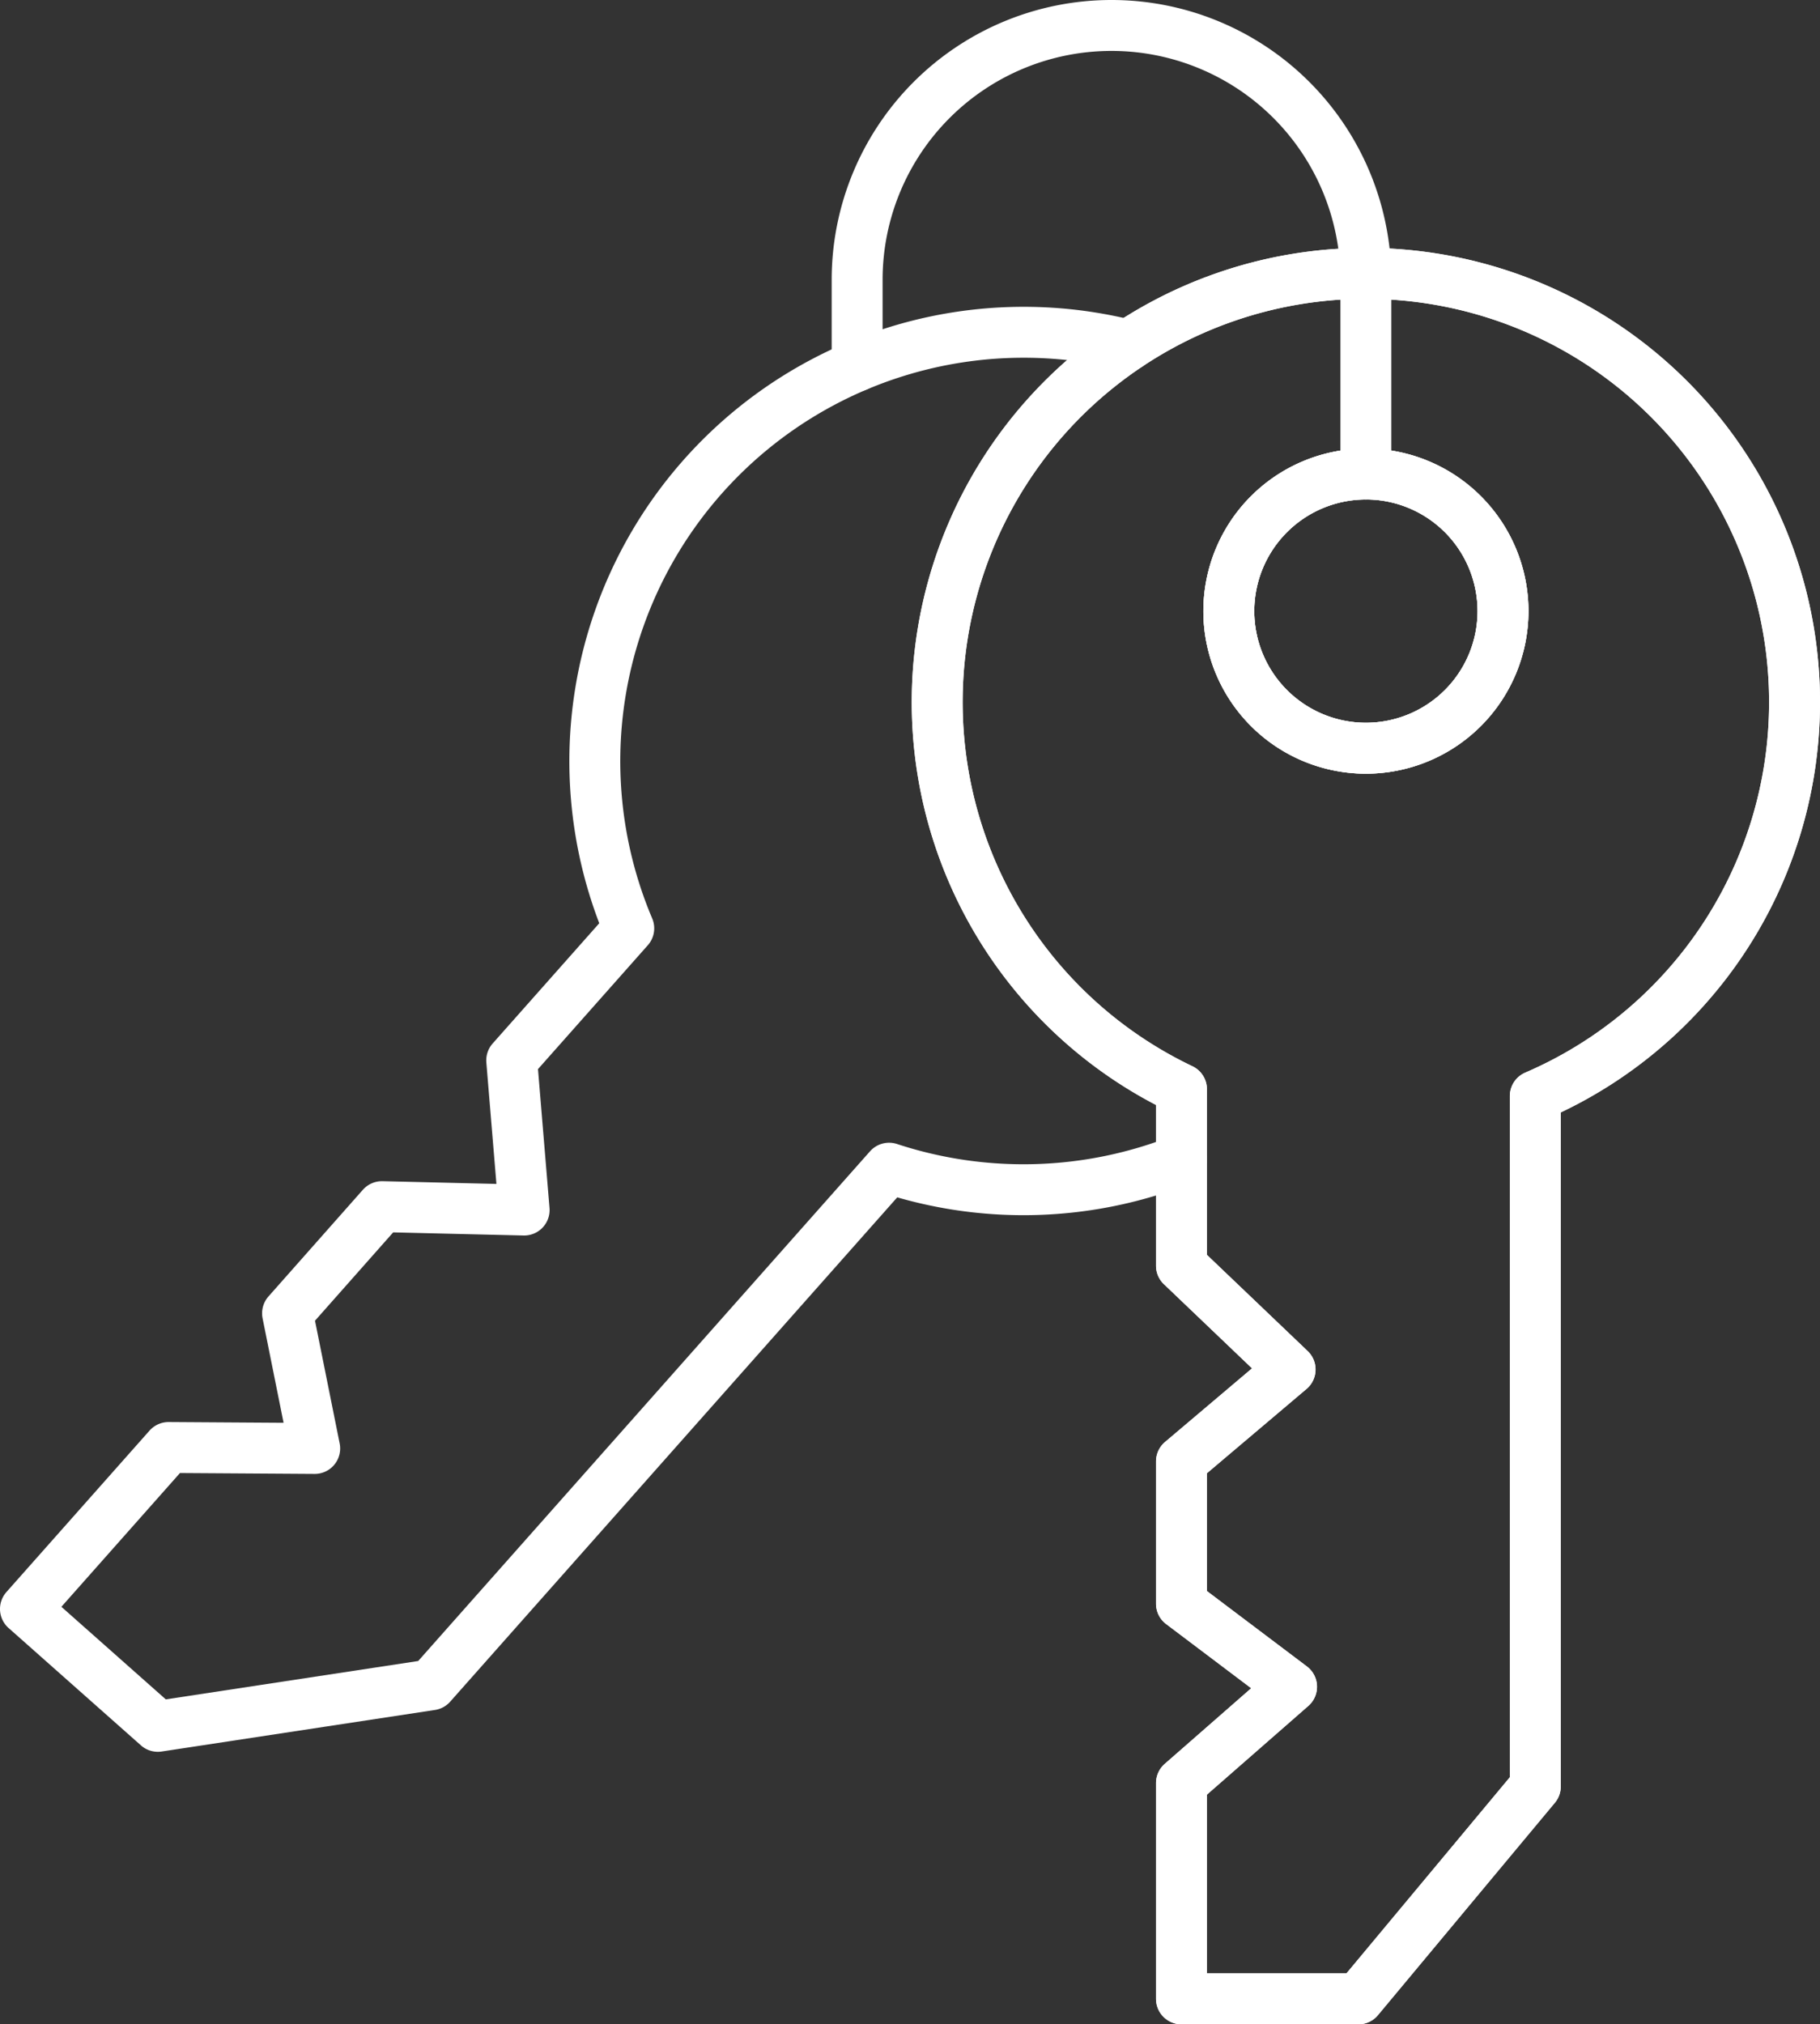
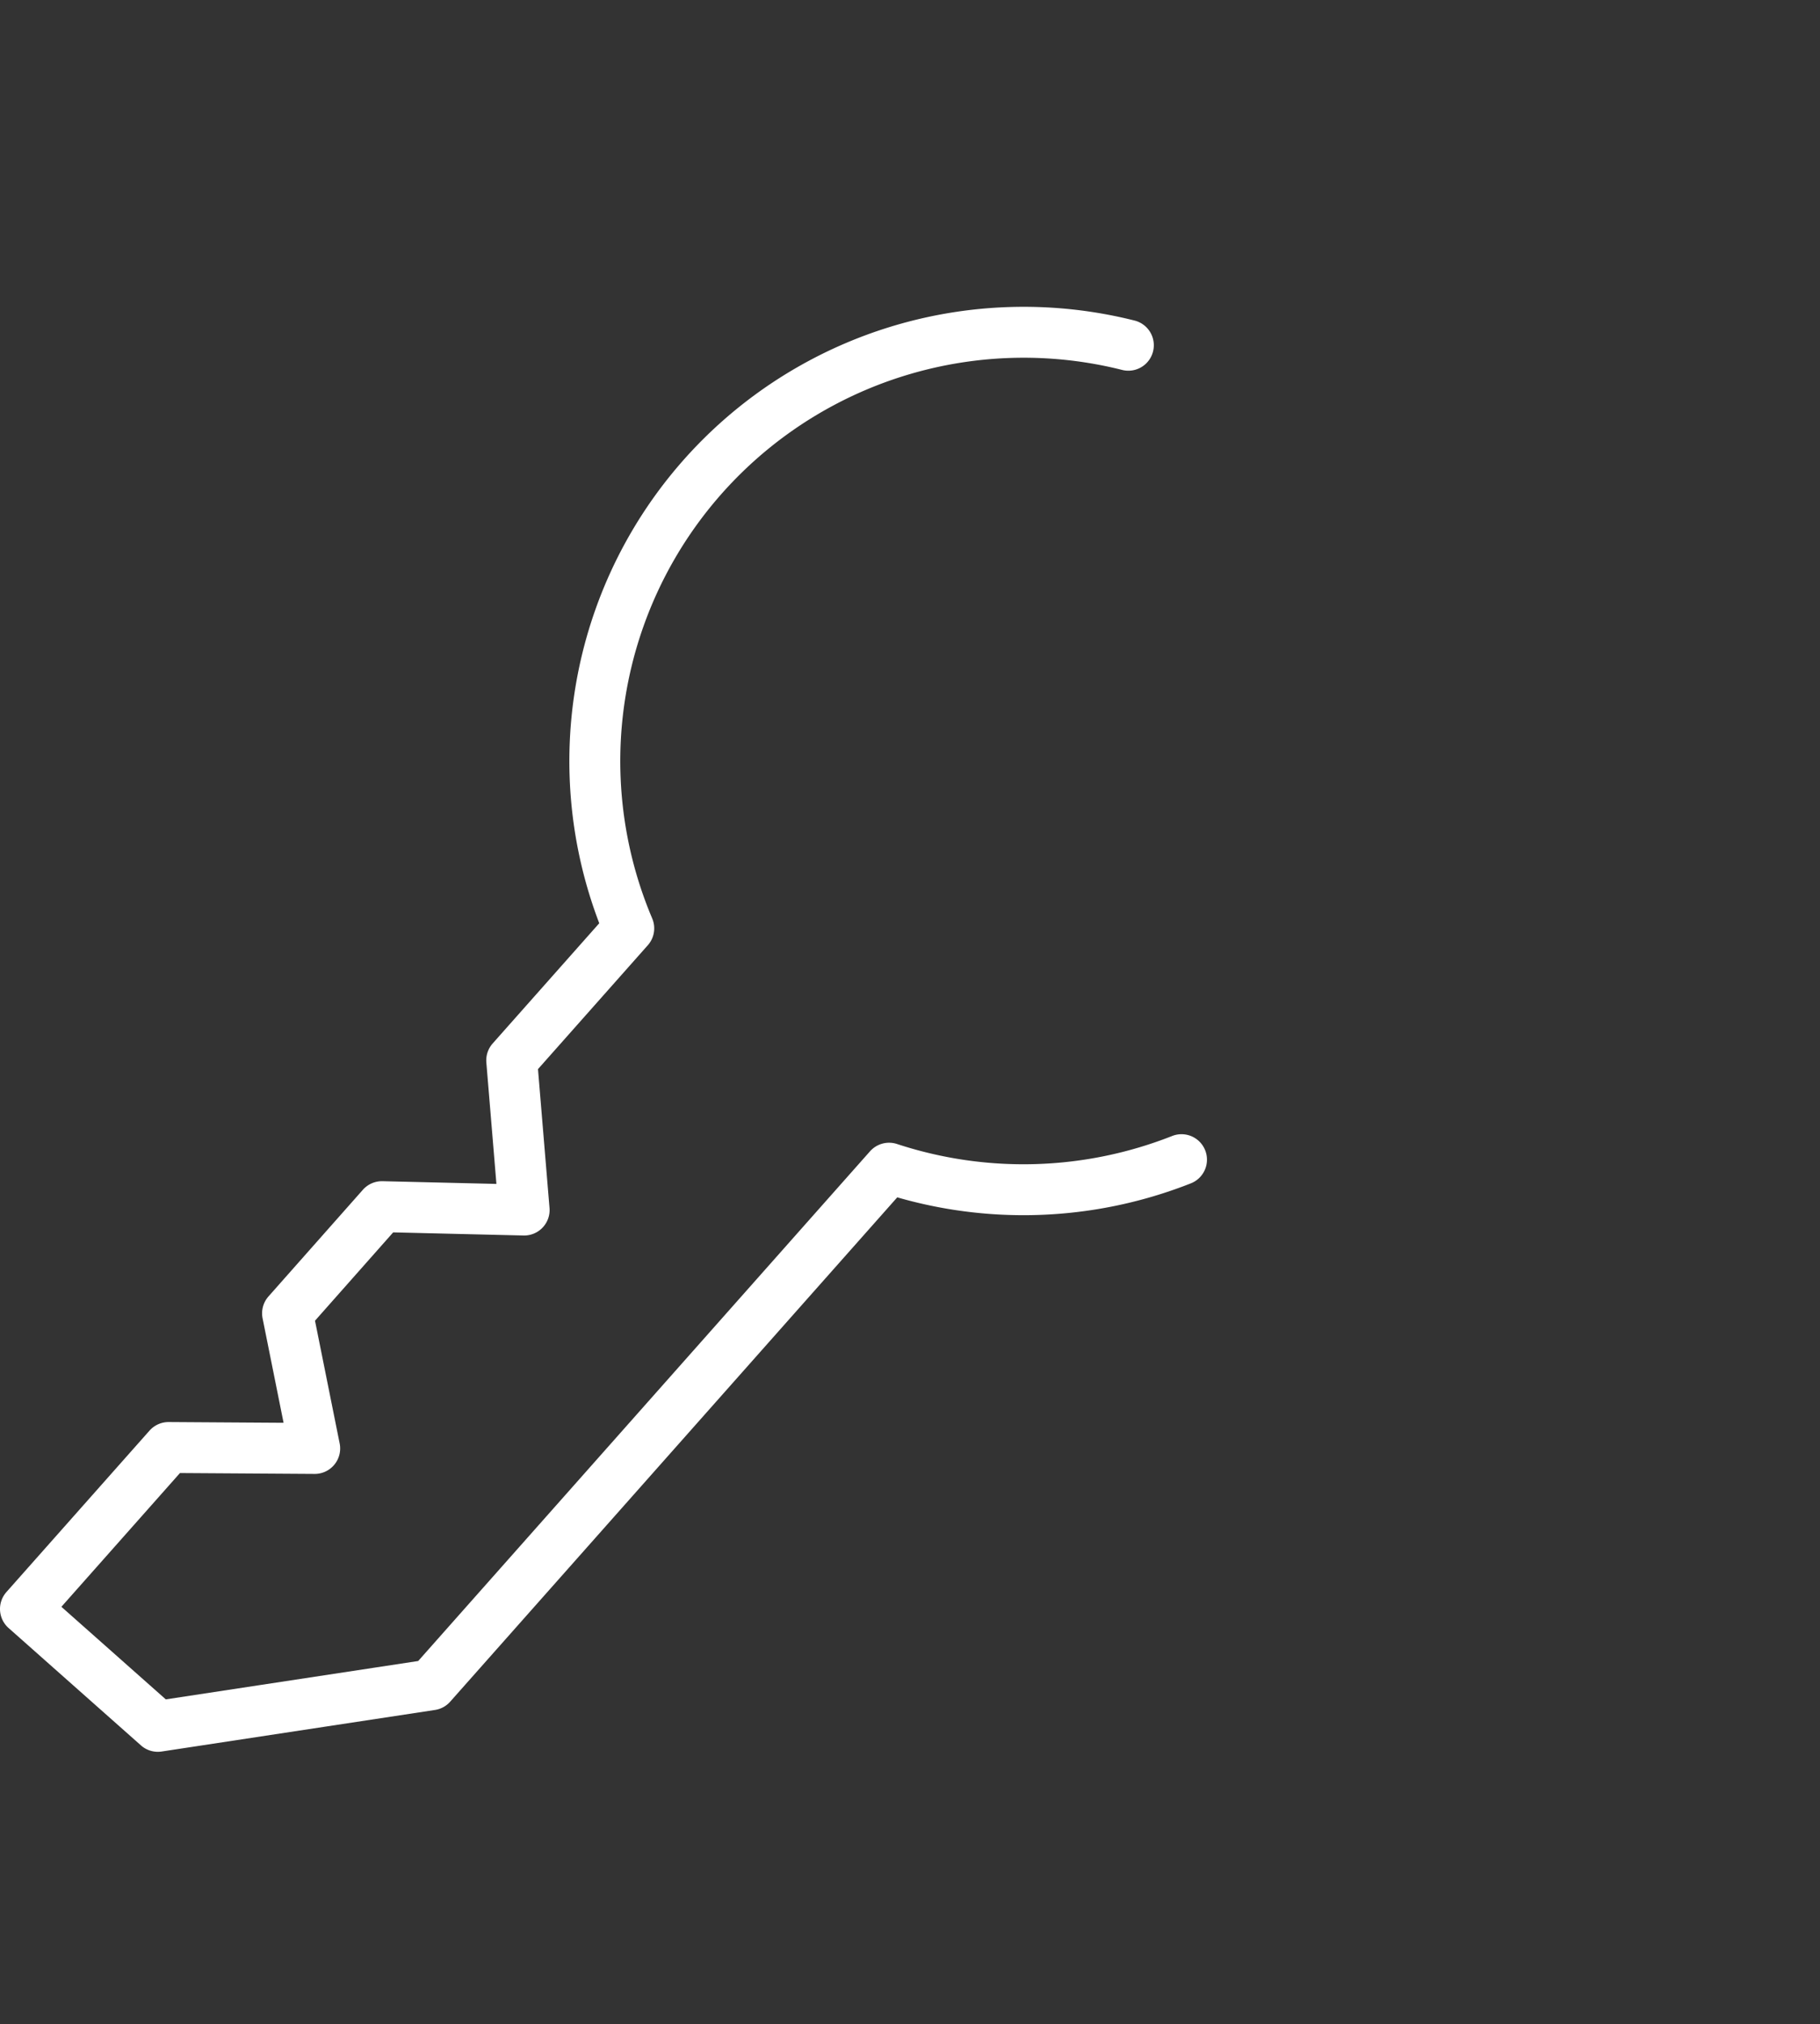
<svg xmlns="http://www.w3.org/2000/svg" width="53.617" height="59.63" viewBox="0 0 53.617 59.63">
  <rect x="0" y="0" width="53.617" height="59.63" fill="#333333" stroke="none" />
  <g data-name="Grupo 8618">
    <g data-name="Grupo 8615">
-       <path data-name="Trazado 10941" d="M201.278 76.68a4.038 4.038 0 1 1-4.037-4.039 4.039 4.039 0 0 1 4.037 4.039z" transform="translate(-157.001 -58.677)" style="fill:none;stroke:#fff;stroke-linecap:round;stroke-linejoin:round;stroke-width:1.5px" />
-       <path data-name="Trazado 10942" d="M159.26 40.6a12.631 12.631 0 0 0-5.434 24.033v5.2l3.2 3.056-3.2 2.708v4.192l3.243 2.446-3.243 2.837v6.356h5.212l5.212-6.256V64.833a12.631 12.631 0 0 0-4.99-24.233zm0 5.91a4.039 4.039 0 1 1-4.039 4.039 4.039 4.039 0 0 1 4.039-4.038z" transform="translate(-119.02 -32.547)" style="fill:none;stroke:#fff;stroke-linecap:round;stroke-linejoin:round;stroke-width:1.5px" />
-       <path data-name="Trazado 10943" d="M159.26 40.6a12.631 12.631 0 0 0-5.434 24.033v5.2l3.2 3.056-3.2 2.708v4.192l3.243 2.446-3.243 2.837v6.356h5.212l5.212-6.256V64.833a12.631 12.631 0 0 0-4.99-24.233zm0 5.91a4.039 4.039 0 1 1-4.039 4.039 4.039 4.039 0 0 1 4.039-4.038z" transform="translate(-119.02 -32.547)" style="fill:none;stroke:#fff;stroke-linecap:round;stroke-linejoin:round;stroke-width:1.5px" />
      <path data-name="Trazado 10944" d="M33.491 50.39a12.634 12.634 0 0 0-14.718 17.177l-3.448 3.889.366 4.409-4.189-.1-2.781 3.142.8 3.981-4.305-.028L1 87.616l3.9 3.458 8.051-1.224 13.491-15.218a12.675 12.675 0 0 0 8.615-.251" transform="translate(-.25 -40.22)" style="fill:none;stroke:#fff;stroke-linecap:round;stroke-linejoin:round;stroke-width:1.5px" />
-       <path data-name="Trazado 10945" d="M133.839 11.027V8.493a7.494 7.494 0 0 1 14.988 0v5.72" transform="translate(-108.588 -.249)" style="fill:none;stroke:#fff;stroke-linecap:round;stroke-linejoin:round;stroke-width:1.5px" />
    </g>
  </g>
</svg>